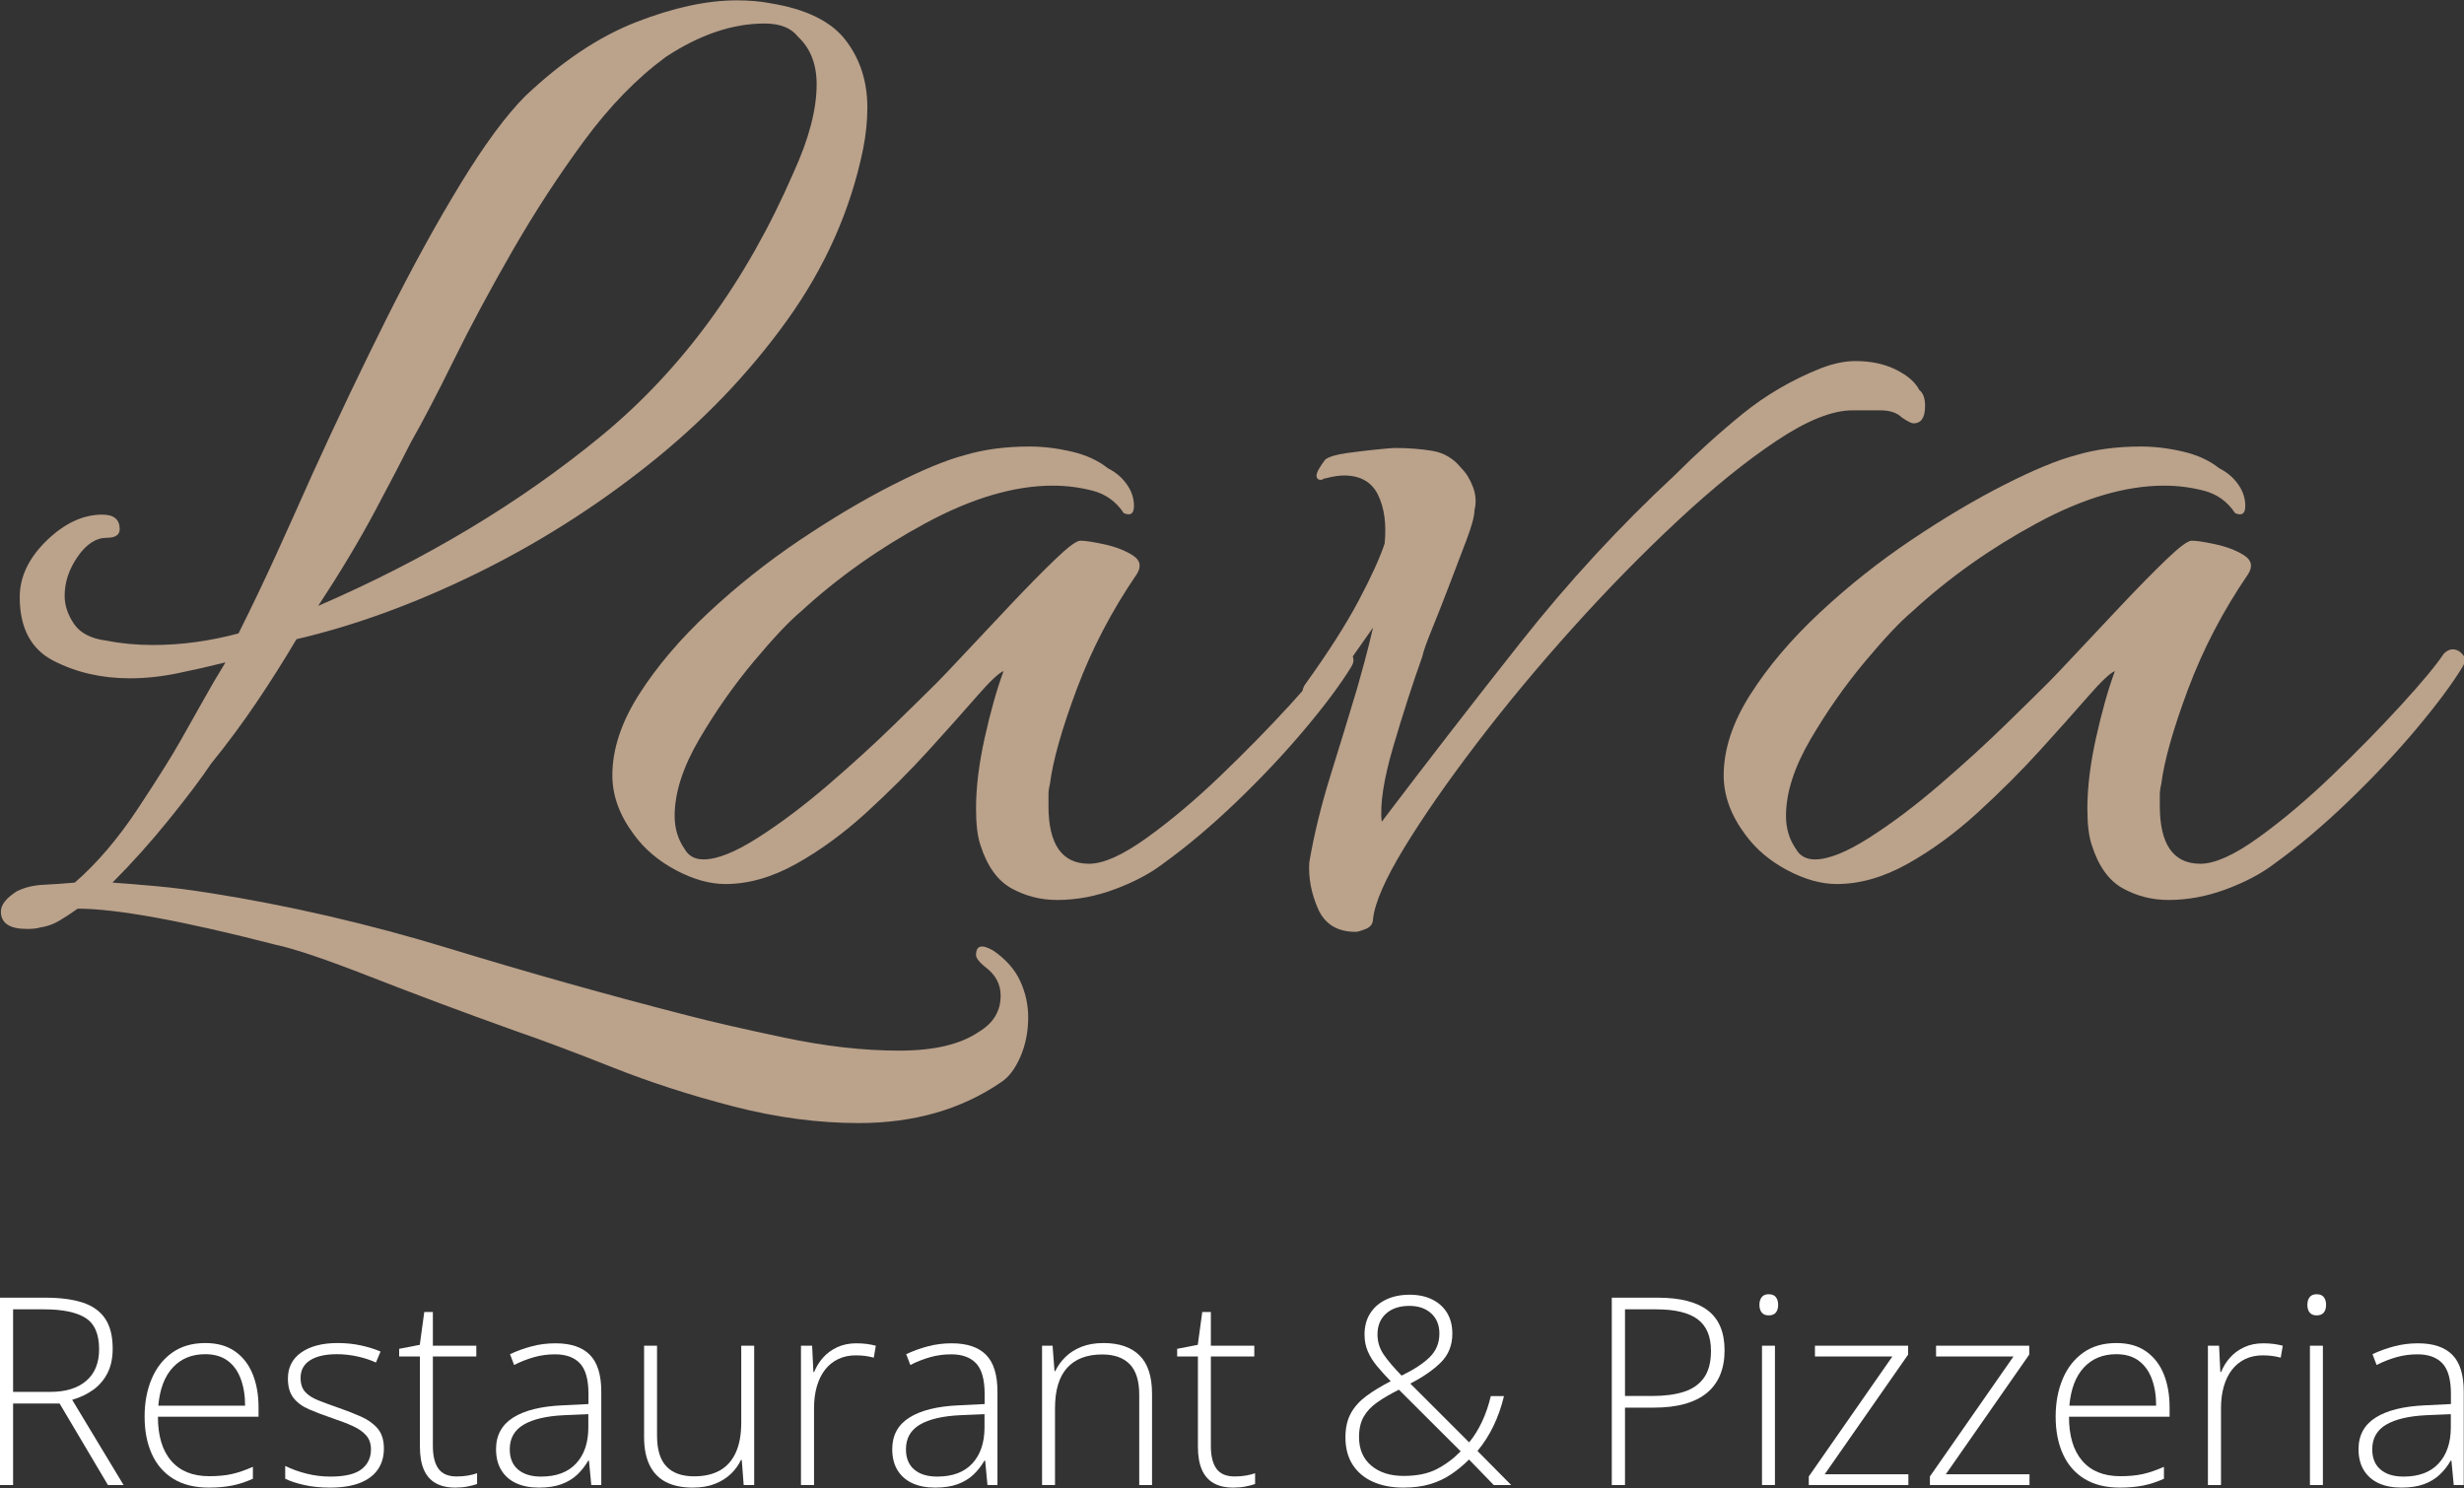
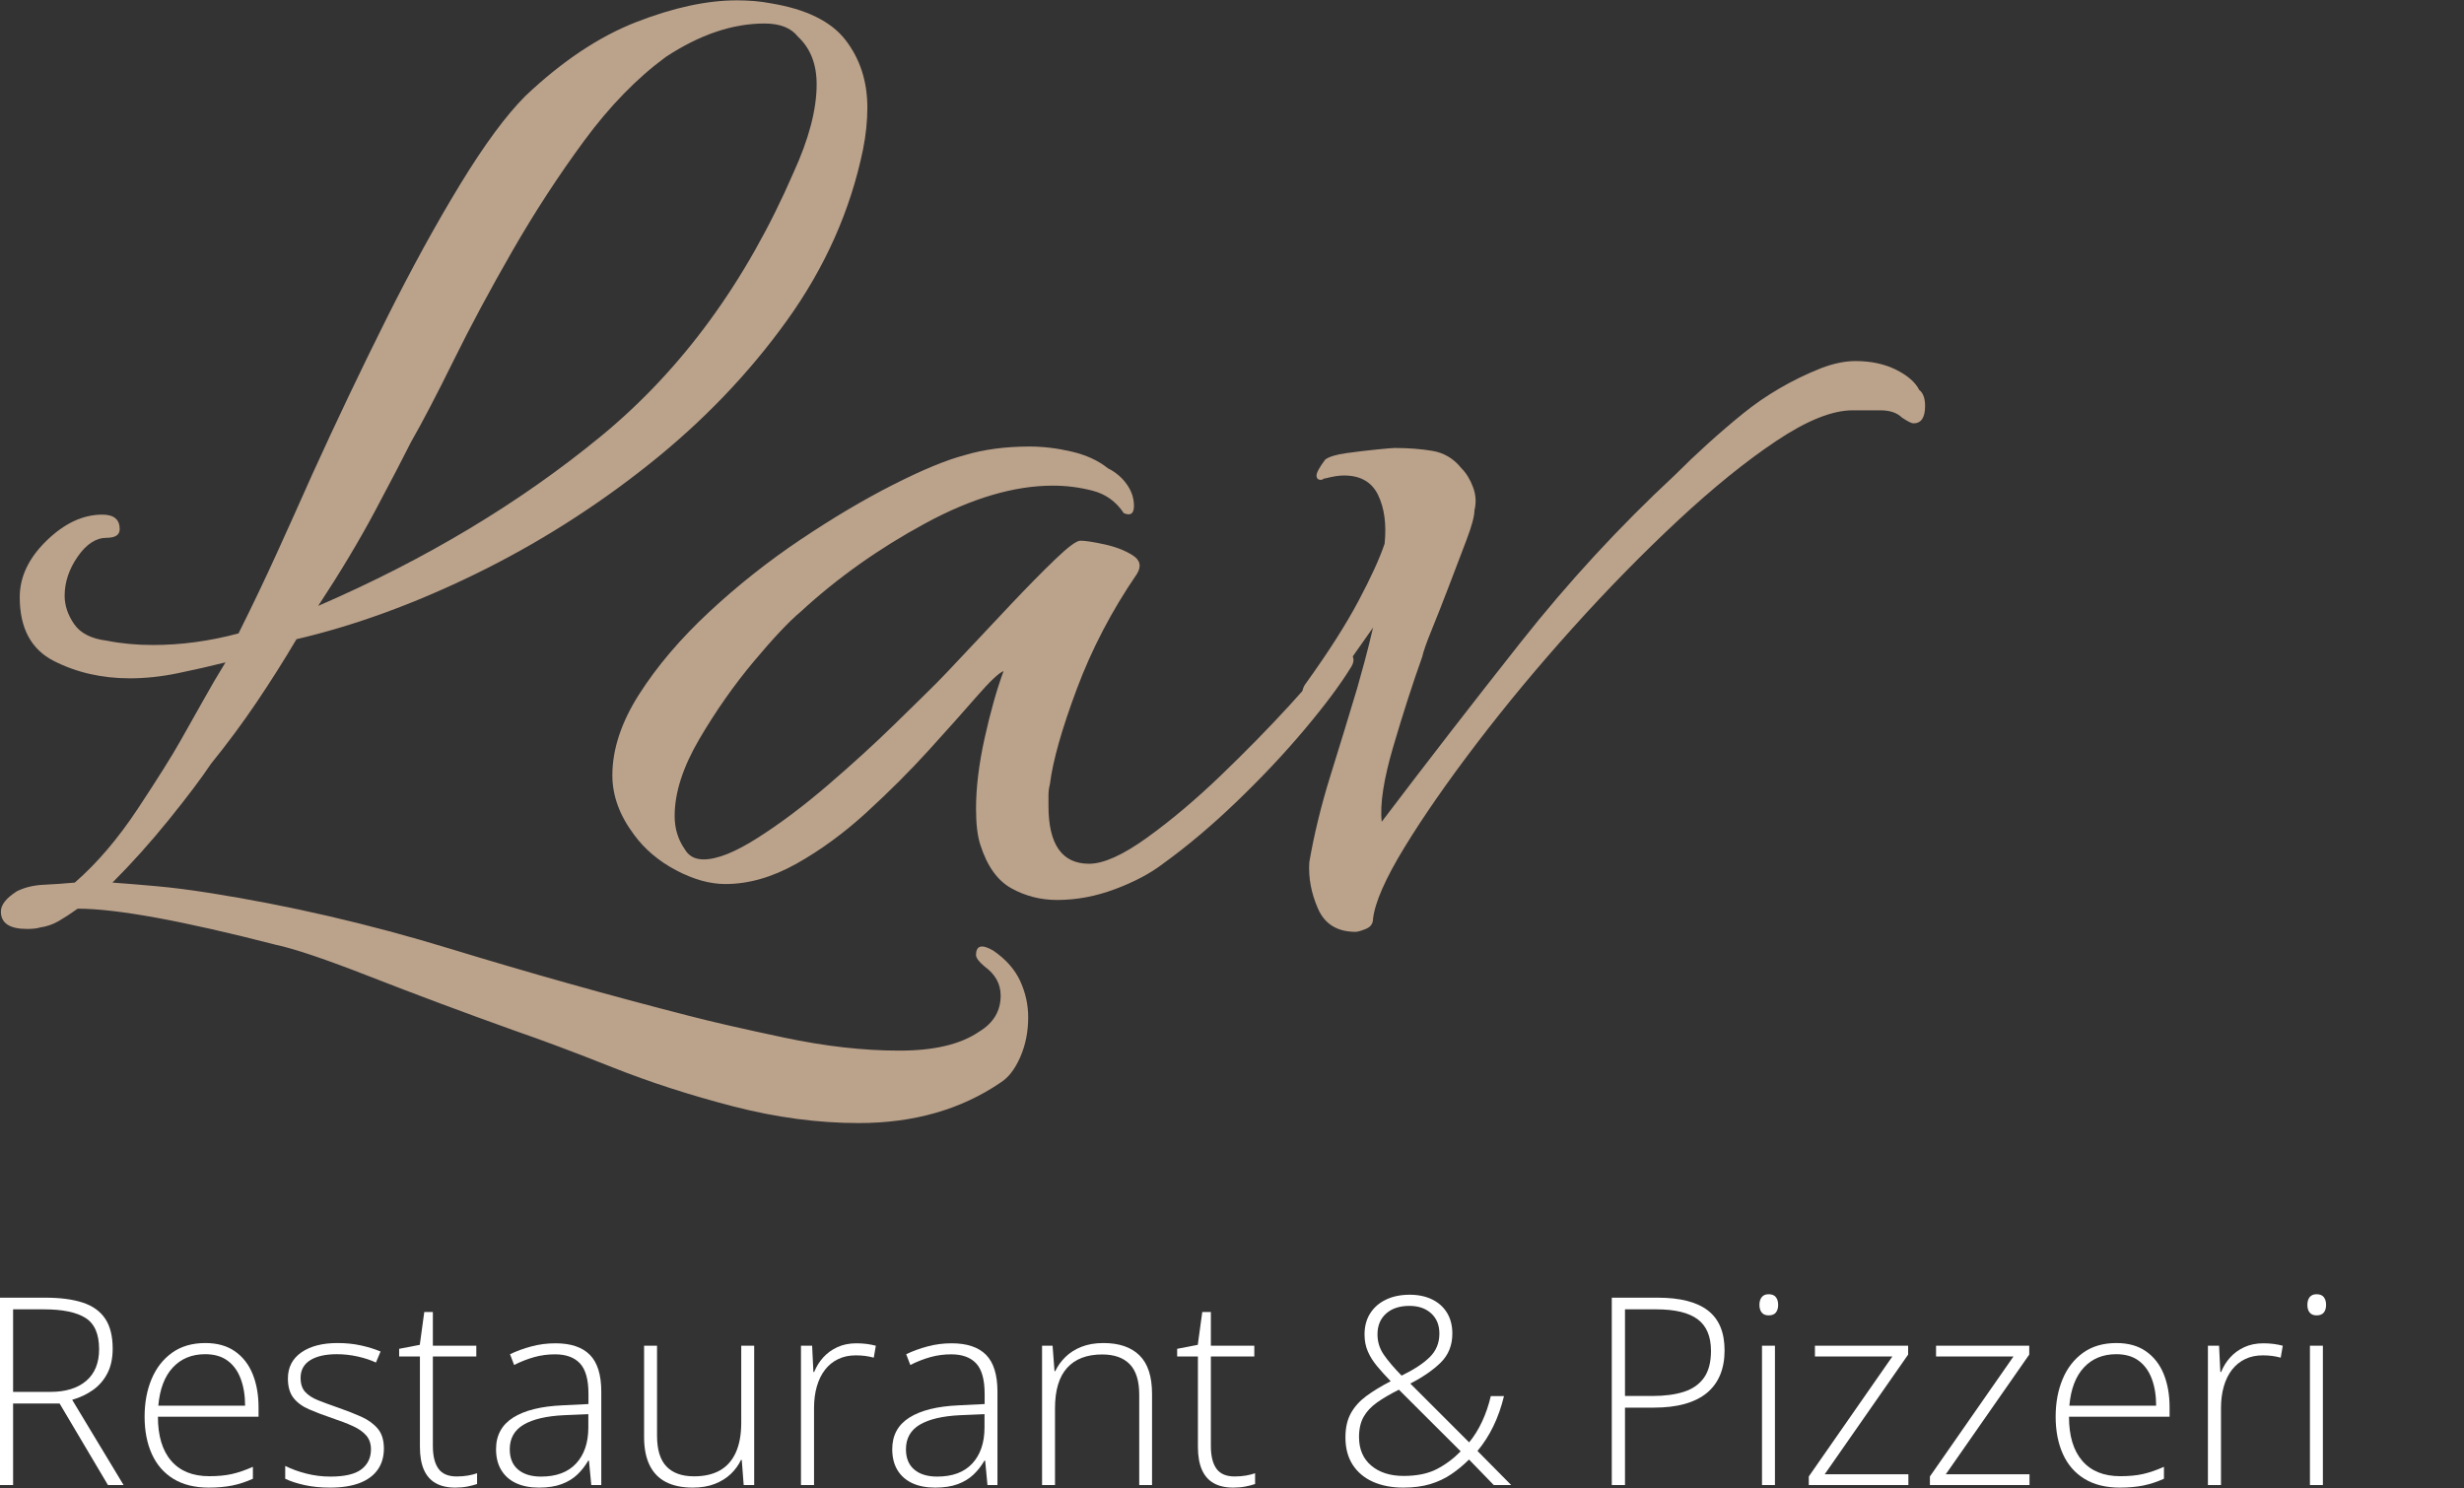
<svg xmlns="http://www.w3.org/2000/svg" width="100%" height="100%" viewBox="0 0 548 331" version="1.1" xml:space="preserve" style="fill-rule:evenodd;clip-rule:evenodd;stroke-linejoin:round;stroke-miterlimit:2;">
  <rect x="0" y="0" width="548" height="331" fill="#333333" stroke="none" />
  <g transform="matrix(26.854,0,0,26.854,-16290.7,-5432.92)">
    <path d="M613.751,211.616C613.415,211.616 613.069,211.57 612.713,211.478C612.357,211.386 612.023,211.278 611.711,211.154C611.399,211.03 611.127,210.928 610.895,210.848C610.471,210.696 610.075,210.548 609.707,210.404C609.339,210.26 609.079,210.172 608.927,210.14C608.151,209.94 607.603,209.84 607.283,209.84C607.227,209.88 607.175,209.914 607.127,209.942C607.079,209.97 607.027,209.988 606.971,209.996C606.947,210.004 606.911,210.008 606.863,210.008C606.719,210.008 606.647,209.96 606.647,209.864C606.647,209.808 606.691,209.752 606.779,209.696C606.843,209.664 606.917,209.646 607.001,209.642C607.085,209.638 607.171,209.632 607.259,209.624C607.443,209.464 607.617,209.26 607.781,209.012C607.945,208.764 608.063,208.576 608.135,208.448C608.199,208.336 608.261,208.226 608.321,208.118C608.381,208.01 608.443,207.904 608.507,207.8C608.379,207.832 608.247,207.862 608.111,207.89C607.975,207.918 607.843,207.932 607.715,207.932C607.483,207.932 607.273,207.884 607.085,207.788C606.897,207.692 606.803,207.516 606.803,207.26C606.803,207.092 606.877,206.936 607.025,206.792C607.173,206.648 607.327,206.576 607.487,206.576C607.583,206.576 607.631,206.616 607.631,206.696C607.631,206.744 607.595,206.768 607.523,206.768C607.435,206.768 607.355,206.82 607.283,206.924C607.211,207.028 607.175,207.136 607.175,207.248C607.175,207.328 607.201,207.406 607.253,207.482C607.305,207.558 607.395,207.604 607.523,207.62C607.643,207.644 607.771,207.656 607.907,207.656C608.139,207.656 608.375,207.624 608.615,207.56C608.727,207.336 608.833,207.114 608.933,206.894C609.033,206.674 609.131,206.456 609.227,206.24C609.427,205.8 609.631,205.372 609.839,204.956C610.047,204.54 610.251,204.168 610.451,203.84C610.651,203.512 610.831,203.268 610.991,203.108C611.295,202.82 611.601,202.616 611.909,202.496C612.217,202.376 612.495,202.316 612.743,202.316C612.791,202.316 612.839,202.318 612.887,202.322C612.935,202.326 612.979,202.332 613.019,202.34C613.315,202.388 613.523,202.49 613.643,202.646C613.763,202.802 613.823,202.988 613.823,203.204C613.823,203.316 613.811,203.432 613.787,203.552C613.683,204.056 613.473,204.528 613.157,204.968C612.841,205.408 612.459,205.806 612.011,206.162C611.563,206.518 611.085,206.82 610.577,207.068C610.069,207.316 609.575,207.496 609.095,207.608C608.991,207.784 608.881,207.958 608.765,208.13C608.649,208.302 608.523,208.472 608.387,208.64C608.307,208.76 608.191,208.914 608.039,209.102C607.887,209.29 607.731,209.464 607.571,209.624C607.683,209.632 607.805,209.642 607.937,209.654C608.069,209.666 608.211,209.684 608.363,209.708C609.027,209.812 609.693,209.966 610.361,210.17C611.029,210.374 611.691,210.56 612.347,210.728C612.531,210.776 612.793,210.836 613.133,210.908C613.473,210.98 613.791,211.016 614.087,211.016C614.375,211.016 614.595,210.964 614.747,210.86C614.867,210.788 614.927,210.688 614.927,210.56C614.927,210.464 614.883,210.384 614.795,210.32C614.747,210.28 614.723,210.248 614.723,210.224C614.723,210.144 614.771,210.132 614.867,210.188C614.971,210.26 615.045,210.344 615.089,210.44C615.133,210.536 615.155,210.636 615.155,210.74C615.155,210.86 615.133,210.97 615.089,211.07C615.045,211.17 614.991,211.24 614.927,211.28C614.599,211.504 614.207,211.616 613.751,211.616ZM609.275,207.332C610.163,206.948 610.943,206.48 611.615,205.928C612.287,205.376 612.819,204.648 613.211,203.744C613.339,203.464 613.403,203.22 613.403,203.012C613.403,202.844 613.351,202.712 613.247,202.616C613.191,202.544 613.099,202.508 612.971,202.508C612.707,202.508 612.435,202.6 612.155,202.784C611.915,202.96 611.689,203.192 611.477,203.48C611.265,203.768 611.067,204.072 610.883,204.392C610.699,204.712 610.537,205.014 610.397,205.298C610.257,205.582 610.139,205.808 610.043,205.976C609.979,206.104 609.881,206.292 609.749,206.54C609.617,206.788 609.459,207.052 609.275,207.332Z" style="fill:rgb(187,162,139);fill-rule:nonzero;" />
    <path d="M615.395,209.768C615.259,209.768 615.133,209.736 615.017,209.672C614.901,209.608 614.815,209.488 614.759,209.312C614.735,209.24 614.723,209.14 614.723,209.012C614.723,208.836 614.747,208.64 614.795,208.424C614.843,208.208 614.895,208.024 614.951,207.872C614.911,207.888 614.837,207.958 614.729,208.082C614.621,208.206 614.489,208.354 614.333,208.526C614.177,208.698 614.005,208.87 613.817,209.042C613.629,209.214 613.435,209.356 613.235,209.468C613.035,209.58 612.839,209.636 612.647,209.636C612.519,209.636 612.383,209.598 612.239,209.522C612.095,209.446 611.979,209.348 611.891,209.228C611.771,209.068 611.711,208.904 611.711,208.736C611.711,208.52 611.785,208.296 611.933,208.064C612.081,207.832 612.273,207.606 612.509,207.386C612.745,207.166 612.997,206.966 613.265,206.786C613.533,206.606 613.789,206.454 614.033,206.33C614.277,206.206 614.475,206.124 614.627,206.084C614.787,206.036 614.967,206.012 615.167,206.012C615.279,206.012 615.395,206.026 615.515,206.054C615.635,206.082 615.735,206.128 615.815,206.192C615.879,206.224 615.931,206.268 615.971,206.324C616.011,206.38 616.031,206.44 616.031,206.504C616.031,206.568 616.003,206.588 615.947,206.564C615.883,206.468 615.797,206.406 615.689,206.378C615.581,206.35 615.471,206.336 615.359,206.336C615.039,206.336 614.687,206.44 614.303,206.648C613.919,206.856 613.575,207.1 613.271,207.38C613.175,207.46 613.045,207.598 612.881,207.794C612.717,207.99 612.567,208.204 612.431,208.436C612.295,208.668 612.227,208.88 612.227,209.072C612.227,209.176 612.255,209.268 612.311,209.348C612.343,209.404 612.395,209.432 612.467,209.432C612.579,209.432 612.729,209.372 612.917,209.252C613.105,209.132 613.299,208.986 613.499,208.814C613.699,208.642 613.881,208.476 614.045,208.316C614.209,208.156 614.327,208.04 614.399,207.968C614.439,207.928 614.517,207.846 614.633,207.722C614.749,207.598 614.875,207.464 615.011,207.32C615.147,207.176 615.269,207.052 615.377,206.948C615.485,206.844 615.555,206.792 615.587,206.792C615.627,206.792 615.693,206.802 615.785,206.822C615.877,206.842 615.955,206.872 616.019,206.912C616.083,206.952 616.095,207.004 616.055,207.068C615.847,207.372 615.681,207.69 615.557,208.022C615.433,208.354 615.359,208.616 615.335,208.808C615.327,208.84 615.323,208.87 615.323,208.898L615.323,208.988C615.323,209.308 615.435,209.468 615.659,209.468C615.779,209.468 615.939,209.396 616.139,209.252C616.339,209.108 616.543,208.936 616.751,208.736C616.959,208.536 617.149,208.342 617.321,208.154C617.493,207.966 617.611,207.824 617.675,207.728C617.699,207.704 617.723,207.692 617.747,207.692C617.779,207.692 617.807,207.706 617.831,207.734C617.855,207.762 617.855,207.796 617.831,207.836C617.743,207.98 617.615,208.152 617.447,208.352C617.279,208.552 617.091,208.752 616.883,208.952C616.675,209.152 616.471,209.324 616.271,209.468C616.167,209.548 616.035,209.618 615.875,209.678C615.715,209.738 615.555,209.768 615.395,209.768Z" style="fill:rgb(187,162,139);fill-rule:nonzero;" />
    <path d="M617.867,210.032C617.715,210.032 617.611,209.968 617.555,209.84C617.499,209.712 617.475,209.584 617.483,209.456C617.523,209.224 617.581,208.986 617.657,208.742C617.733,208.498 617.807,208.256 617.879,208.016C617.895,207.96 617.915,207.888 617.939,207.8C617.963,207.712 617.987,207.616 618.011,207.512C617.955,207.592 617.893,207.68 617.825,207.776C617.757,207.872 617.687,207.972 617.615,208.076C617.583,208.116 617.547,208.136 617.507,208.136C617.475,208.136 617.451,208.118 617.435,208.082C617.419,208.046 617.427,208.008 617.459,207.968C617.643,207.712 617.787,207.486 617.891,207.29C617.995,207.094 618.067,206.936 618.107,206.816C618.123,206.656 618.105,206.522 618.053,206.414C618.001,206.306 617.907,206.252 617.771,206.252C617.747,206.252 617.723,206.254 617.699,206.258C617.675,206.262 617.647,206.268 617.615,206.276C617.607,206.276 617.601,206.278 617.597,206.282C617.593,206.286 617.587,206.288 617.579,206.288C617.555,206.288 617.543,206.276 617.543,206.252C617.543,206.228 617.567,206.184 617.615,206.12C617.647,206.096 617.707,206.078 617.795,206.066C617.883,206.054 617.967,206.044 618.047,206.036C618.127,206.028 618.175,206.024 618.191,206.024C618.303,206.024 618.407,206.032 618.503,206.048C618.599,206.064 618.679,206.112 618.743,206.192C618.783,206.232 618.815,206.284 618.839,206.348C618.863,206.412 618.867,206.476 618.851,206.54C618.851,206.588 618.829,206.67 618.785,206.786C618.741,206.902 618.693,207.028 618.641,207.164C618.589,207.3 618.541,207.422 618.497,207.53C618.453,207.638 618.427,207.712 618.419,207.752C618.339,207.976 618.259,208.224 618.179,208.496C618.099,208.768 618.067,208.976 618.083,209.12C618.459,208.624 618.843,208.128 619.235,207.632C619.627,207.136 620.051,206.676 620.507,206.252C620.691,206.068 620.879,205.898 621.071,205.742C621.263,205.586 621.479,205.46 621.719,205.364C621.823,205.324 621.919,205.304 622.007,205.304C622.135,205.304 622.247,205.328 622.343,205.376C622.439,205.424 622.503,205.48 622.535,205.544C622.567,205.568 622.583,205.612 622.583,205.676C622.583,205.772 622.551,205.82 622.487,205.82C622.471,205.82 622.439,205.804 622.391,205.772C622.351,205.732 622.291,205.712 622.211,205.712L621.983,205.712C621.815,205.712 621.605,205.796 621.353,205.964C621.101,206.132 620.829,206.352 620.537,206.624C620.245,206.896 619.955,207.192 619.667,207.512C619.379,207.832 619.113,208.152 618.869,208.472C618.625,208.792 618.425,209.08 618.269,209.336C618.113,209.592 618.027,209.788 618.011,209.924C618.011,209.964 617.991,209.992 617.951,210.008C617.911,210.024 617.883,210.032 617.867,210.032Z" style="fill:rgb(187,162,139);fill-rule:nonzero;" />
-     <path d="M624.599,209.768C624.463,209.768 624.337,209.736 624.221,209.672C624.105,209.608 624.019,209.488 623.963,209.312C623.939,209.24 623.927,209.14 623.927,209.012C623.927,208.836 623.951,208.64 623.999,208.424C624.047,208.208 624.099,208.024 624.155,207.872C624.115,207.888 624.041,207.958 623.933,208.082C623.825,208.206 623.693,208.354 623.537,208.526C623.381,208.698 623.209,208.87 623.021,209.042C622.833,209.214 622.639,209.356 622.439,209.468C622.239,209.58 622.043,209.636 621.851,209.636C621.723,209.636 621.587,209.598 621.443,209.522C621.299,209.446 621.183,209.348 621.095,209.228C620.975,209.068 620.915,208.904 620.915,208.736C620.915,208.52 620.989,208.296 621.137,208.064C621.285,207.832 621.477,207.606 621.713,207.386C621.949,207.166 622.201,206.966 622.469,206.786C622.737,206.606 622.993,206.454 623.237,206.33C623.481,206.206 623.679,206.124 623.831,206.084C623.991,206.036 624.171,206.012 624.371,206.012C624.483,206.012 624.599,206.026 624.719,206.054C624.839,206.082 624.939,206.128 625.019,206.192C625.083,206.224 625.135,206.268 625.175,206.324C625.215,206.38 625.235,206.44 625.235,206.504C625.235,206.568 625.207,206.588 625.151,206.564C625.087,206.468 625.001,206.406 624.893,206.378C624.785,206.35 624.675,206.336 624.563,206.336C624.243,206.336 623.891,206.44 623.507,206.648C623.123,206.856 622.779,207.1 622.475,207.38C622.379,207.46 622.249,207.598 622.085,207.794C621.921,207.99 621.771,208.204 621.635,208.436C621.499,208.668 621.431,208.88 621.431,209.072C621.431,209.176 621.459,209.268 621.515,209.348C621.547,209.404 621.599,209.432 621.671,209.432C621.783,209.432 621.933,209.372 622.121,209.252C622.309,209.132 622.503,208.986 622.703,208.814C622.903,208.642 623.085,208.476 623.249,208.316C623.413,208.156 623.531,208.04 623.603,207.968C623.643,207.928 623.721,207.846 623.837,207.722C623.953,207.598 624.079,207.464 624.215,207.32C624.351,207.176 624.473,207.052 624.581,206.948C624.689,206.844 624.759,206.792 624.791,206.792C624.831,206.792 624.897,206.802 624.989,206.822C625.081,206.842 625.159,206.872 625.223,206.912C625.287,206.952 625.299,207.004 625.259,207.068C625.051,207.372 624.885,207.69 624.761,208.022C624.637,208.354 624.563,208.616 624.539,208.808C624.531,208.84 624.527,208.87 624.527,208.898L624.527,208.988C624.527,209.308 624.639,209.468 624.863,209.468C624.983,209.468 625.143,209.396 625.343,209.252C625.543,209.108 625.747,208.936 625.955,208.736C626.163,208.536 626.353,208.342 626.525,208.154C626.697,207.966 626.815,207.824 626.879,207.728C626.903,207.704 626.927,207.692 626.951,207.692C626.983,207.692 627.011,207.706 627.035,207.734C627.059,207.762 627.059,207.796 627.035,207.836C626.947,207.98 626.819,208.152 626.651,208.352C626.483,208.552 626.295,208.752 626.087,208.952C625.879,209.152 625.675,209.324 625.475,209.468C625.371,209.548 625.239,209.618 625.079,209.678C624.919,209.738 624.759,209.768 624.599,209.768Z" style="fill:rgb(187,162,139);fill-rule:nonzero;" />
  </g>
  <g transform="matrix(4.865,0,0,4.865,-1607.35,-2425.02)">
    <path d="M332.466,557.796C333.145,557.796 333.713,557.87 334.168,558.019C334.623,558.167 334.966,558.411 335.196,558.751C335.427,559.091 335.542,559.55 335.542,560.128C335.542,560.562 335.463,560.934 335.305,561.244C335.146,561.555 334.929,561.81 334.651,562.009C334.374,562.208 334.054,562.36 333.69,562.466L336.04,566.362L335.325,566.362L333.116,562.636L330.989,562.636L330.989,566.362L330.386,566.362L330.386,557.796L332.466,557.796ZM332.407,558.329L330.989,558.329L330.989,562.103L332.694,562.103C333.393,562.103 333.939,561.935 334.332,561.599C334.725,561.263 334.921,560.78 334.921,560.152C334.921,559.46 334.714,558.984 334.3,558.722C333.886,558.46 333.255,558.329 332.407,558.329Z" style="fill:white;fill-rule:nonzero;" />
    <path d="M339.778,559.87C340.321,559.87 340.773,559.997 341.135,560.251C341.496,560.505 341.766,560.853 341.943,561.294C342.121,561.735 342.21,562.241 342.21,562.812L342.21,563.239L337.61,563.239C337.61,564.114 337.812,564.786 338.217,565.255C338.621,565.724 339.2,565.958 339.954,565.958C340.349,565.958 340.691,565.926 340.982,565.861C341.273,565.797 341.597,565.687 341.952,565.53L341.952,566.075C341.64,566.216 341.327,566.319 341.015,566.383C340.702,566.447 340.343,566.48 339.936,566.48C339.292,566.48 338.752,566.346 338.316,566.078C337.881,565.811 337.553,565.433 337.332,564.944C337.111,564.456 337.001,563.886 337.001,563.234C337.001,562.597 337.107,562.025 337.32,561.517C337.533,561.009 337.846,560.608 338.258,560.313C338.67,560.018 339.177,559.87 339.778,559.87ZM339.772,560.38C339.163,560.38 338.67,560.582 338.293,560.986C337.916,561.391 337.694,561.974 337.628,562.735L341.595,562.735C341.595,562.271 341.528,561.86 341.395,561.505C341.263,561.15 341.062,560.873 340.795,560.676C340.527,560.479 340.186,560.38 339.772,560.38Z" style="fill:white;fill-rule:nonzero;" />
    <path d="M347.94,564.693C347.94,565.071 347.846,565.395 347.656,565.662C347.467,565.93 347.19,566.133 346.827,566.272C346.464,566.41 346.017,566.48 345.485,566.48C345.044,566.48 344.649,566.441 344.302,566.362C343.954,566.284 343.663,566.189 343.429,566.075L343.429,565.489C343.722,565.634 344.046,565.751 344.401,565.841C344.757,565.931 345.122,565.976 345.497,565.976C346.153,565.976 346.626,565.864 346.915,565.642C347.204,565.419 347.349,565.114 347.349,564.728C347.349,564.474 347.277,564.264 347.135,564.098C346.992,563.932 346.788,563.788 346.522,563.667C346.257,563.546 345.936,563.423 345.561,563.298C345.171,563.165 344.824,563.033 344.521,562.902C344.219,562.772 343.981,562.598 343.809,562.381C343.638,562.164 343.552,561.868 343.552,561.493C343.552,560.982 343.757,560.583 344.167,560.298C344.577,560.013 345.128,559.87 345.819,559.87C346.202,559.87 346.559,559.906 346.889,559.979C347.219,560.051 347.518,560.144 347.788,560.257L347.577,560.761C347.335,560.648 347.056,560.556 346.739,560.485C346.423,560.415 346.106,560.38 345.79,560.38C345.27,560.38 344.864,560.472 344.571,560.655C344.278,560.839 344.132,561.109 344.132,561.464C344.132,561.737 344.202,561.951 344.343,562.106C344.483,562.26 344.684,562.389 344.946,562.492C345.208,562.596 345.518,562.71 345.878,562.835C346.249,562.964 346.592,563.099 346.906,563.239C347.221,563.38 347.472,563.562 347.659,563.784C347.847,564.007 347.94,564.31 347.94,564.693Z" style="fill:white;fill-rule:nonzero;" />
    <path d="M351.268,565.97C351.452,565.97 351.623,565.956 351.781,565.929C351.939,565.902 352.079,565.866 352.2,565.823L352.2,566.316C352.075,566.359 351.929,566.397 351.761,566.43C351.593,566.463 351.407,566.48 351.204,566.48C350.845,566.48 350.546,566.412 350.308,566.277C350.069,566.143 349.89,565.938 349.768,565.662C349.647,565.387 349.587,565.036 349.587,564.61L349.587,560.485L348.638,560.485L348.638,560.134L349.581,559.952L349.786,558.452L350.179,558.452L350.179,559.993L352.165,559.993L352.165,560.485L350.179,560.485L350.179,564.575C350.179,565.032 350.264,565.379 350.434,565.615C350.603,565.852 350.882,565.97 351.268,565.97Z" style="fill:white;fill-rule:nonzero;" />
    <path d="M355.786,559.882C356.485,559.882 357.009,560.058 357.356,560.409C357.704,560.761 357.878,561.321 357.878,562.091L357.878,566.362L357.421,566.362L357.315,565.249L357.28,565.249C357.143,565.487 356.977,565.699 356.782,565.885C356.587,566.07 356.348,566.216 356.064,566.321C355.781,566.427 355.436,566.48 355.03,566.48C354.62,566.48 354.269,566.411 353.978,566.275C353.687,566.138 353.463,565.939 353.305,565.677C353.146,565.415 353.067,565.097 353.067,564.722C353.067,564.089 353.329,563.608 353.852,563.277C354.376,562.947 355.128,562.761 356.108,562.718L357.292,562.659L357.292,562.196C357.292,561.544 357.163,561.079 356.905,560.802C356.647,560.525 356.267,560.386 355.763,560.386C355.434,560.386 355.119,560.428 354.816,560.512C354.514,560.596 354.206,560.716 353.893,560.872L353.706,560.38C354.011,560.235 354.338,560.116 354.687,560.023C355.037,559.929 355.403,559.882 355.786,559.882ZM357.286,563.122L356.173,563.169C355.364,563.208 354.749,563.353 354.327,563.603C353.905,563.853 353.694,564.228 353.694,564.728C353.694,565.13 353.82,565.439 354.072,565.653C354.324,565.868 354.675,565.976 355.124,565.976C355.823,565.976 356.357,565.777 356.726,565.378C357.096,564.98 357.282,564.437 357.286,563.749L357.286,563.122Z" style="fill:white;fill-rule:nonzero;" />
    <path d="M364.868,559.993L364.868,566.362L364.388,566.362L364.3,565.214L364.265,565.214C364.155,565.448 364.001,565.661 363.802,565.853C363.602,566.044 363.358,566.196 363.069,566.31C362.78,566.423 362.444,566.48 362.061,566.48C361.573,566.48 361.164,566.395 360.834,566.225C360.504,566.055 360.255,565.798 360.087,565.454C359.919,565.11 359.835,564.681 359.835,564.165L359.835,559.993L360.427,559.993L360.427,564.107C360.427,564.743 360.57,565.212 360.857,565.513C361.144,565.814 361.565,565.964 362.12,565.964C362.589,565.964 362.982,565.874 363.301,565.694C363.619,565.515 363.861,565.242 364.027,564.877C364.193,564.512 364.276,564.056 364.276,563.509L364.276,559.993L364.868,559.993Z" style="fill:white;fill-rule:nonzero;" />
    <path d="M369.538,559.882C369.706,559.882 369.864,559.892 370.013,559.911C370.161,559.931 370.3,559.958 370.429,559.993L370.335,560.538C370.206,560.503 370.075,560.477 369.942,560.459C369.809,560.442 369.667,560.433 369.515,560.433C369.214,560.433 368.945,560.489 368.709,560.603C368.473,560.716 368.272,560.878 368.108,561.089C367.944,561.3 367.819,561.554 367.733,561.851C367.647,562.148 367.604,562.48 367.604,562.847L367.604,566.362L367.007,566.362L367.007,559.993L367.517,559.993L367.575,561.194L367.61,561.194C367.708,560.948 367.846,560.727 368.023,560.529C368.201,560.332 368.417,560.175 368.671,560.058C368.925,559.941 369.214,559.882 369.538,559.882Z" style="fill:white;fill-rule:nonzero;" />
    <path d="M373.897,559.882C374.597,559.882 375.12,560.058 375.468,560.409C375.815,560.761 375.989,561.321 375.989,562.091L375.989,566.362L375.532,566.362L375.427,565.249L375.392,565.249C375.255,565.487 375.089,565.699 374.893,565.885C374.698,566.07 374.459,566.216 374.176,566.321C373.892,566.427 373.548,566.48 373.142,566.48C372.731,566.48 372.381,566.411 372.09,566.275C371.799,566.138 371.574,565.939 371.416,565.677C371.258,565.415 371.179,565.097 371.179,564.722C371.179,564.089 371.44,563.608 371.964,563.277C372.487,562.947 373.239,562.761 374.22,562.718L375.403,562.659L375.403,562.196C375.403,561.544 375.274,561.079 375.017,560.802C374.759,560.525 374.378,560.386 373.874,560.386C373.546,560.386 373.23,560.428 372.928,560.512C372.625,560.596 372.317,560.716 372.005,560.872L371.817,560.38C372.122,560.235 372.449,560.116 372.799,560.023C373.148,559.929 373.515,559.882 373.897,559.882ZM375.397,563.122L374.284,563.169C373.475,563.208 372.86,563.353 372.438,563.603C372.017,563.853 371.806,564.228 371.806,564.728C371.806,565.13 371.932,565.439 372.184,565.653C372.435,565.868 372.786,565.976 373.235,565.976C373.934,565.976 374.469,565.777 374.838,565.378C375.207,564.98 375.393,564.437 375.397,563.749L375.397,563.122Z" style="fill:white;fill-rule:nonzero;" />
    <path d="M380.835,559.87C381.55,559.87 382.099,560.058 382.481,560.433C382.864,560.808 383.056,561.396 383.056,562.196L383.056,566.362L382.47,566.362L382.47,562.232C382.47,561.599 382.325,561.134 382.036,560.837C381.747,560.54 381.327,560.392 380.776,560.392C380.077,560.392 379.543,560.596 379.174,561.004C378.805,561.412 378.62,562.028 378.62,562.853L378.62,566.362L378.028,566.362L378.028,559.993L378.509,559.993L378.597,561.153L378.632,561.153C378.745,560.915 378.9,560.699 379.098,560.506C379.295,560.313 379.538,560.158 379.827,560.043C380.116,559.928 380.452,559.87 380.835,559.87Z" style="fill:white;fill-rule:nonzero;" />
    <path d="M386.835,565.97C387.018,565.97 387.189,565.956 387.348,565.929C387.506,565.902 387.645,565.866 387.767,565.823L387.767,566.316C387.642,566.359 387.495,566.397 387.327,566.43C387.159,566.463 386.974,566.48 386.77,566.48C386.411,566.48 386.112,566.412 385.874,566.277C385.636,566.143 385.456,565.938 385.335,565.662C385.214,565.387 385.153,565.036 385.153,564.61L385.153,560.485L384.204,560.485L384.204,560.134L385.147,559.952L385.352,558.452L385.745,558.452L385.745,559.993L387.731,559.993L387.731,560.485L385.745,560.485L385.745,564.575C385.745,565.032 385.83,565.379 386,565.615C386.17,565.852 386.448,565.97 386.835,565.97Z" style="fill:white;fill-rule:nonzero;" />
    <path d="M394.839,557.661C395.225,557.661 395.565,557.733 395.858,557.875C396.151,558.018 396.379,558.222 396.541,558.487C396.703,558.753 396.784,559.069 396.784,559.437C396.784,559.972 396.607,560.413 396.254,560.761C395.9,561.109 395.436,561.429 394.862,561.722L397.552,564.411C397.778,564.138 397.975,563.821 398.143,563.462C398.311,563.103 398.444,562.714 398.542,562.296L399.145,562.296C399.024,562.796 398.862,563.255 398.659,563.673C398.456,564.091 398.214,564.468 397.933,564.804L399.474,566.362L398.677,566.362L397.546,565.196C397.296,565.446 397.027,565.669 396.74,565.864C396.453,566.06 396.132,566.211 395.776,566.319C395.421,566.426 395.011,566.48 394.546,566.48C394.018,566.48 393.557,566.392 393.16,566.216C392.764,566.04 392.454,565.781 392.231,565.44C392.009,565.098 391.897,564.679 391.897,564.183C391.897,563.749 391.979,563.383 392.143,563.084C392.308,562.785 392.544,562.522 392.852,562.293C393.161,562.065 393.532,561.839 393.966,561.616C393.727,561.37 393.518,561.139 393.339,560.922C393.159,560.705 393.019,560.482 392.92,560.251C392.82,560.021 392.77,559.763 392.77,559.478C392.77,559.107 392.856,558.785 393.028,558.514C393.2,558.242 393.441,558.032 393.752,557.884C394.062,557.735 394.425,557.661 394.839,557.661ZM394.341,562.003C393.95,562.198 393.619,562.392 393.348,562.583C393.076,562.775 392.87,562.994 392.729,563.242C392.589,563.49 392.518,563.798 392.518,564.165C392.518,564.724 392.705,565.16 393.078,565.475C393.451,565.789 393.944,565.946 394.558,565.946C395.167,565.946 395.673,565.842 396.075,565.633C396.477,565.424 396.841,565.153 397.165,564.821L394.341,562.003ZM394.821,558.171C394.372,558.171 394.017,558.288 393.755,558.523C393.493,558.757 393.362,559.075 393.362,559.478C393.362,559.814 393.458,560.121 393.649,560.401C393.841,560.68 394.112,560.999 394.464,561.359C395.022,561.089 395.45,560.809 395.747,560.518C396.044,560.227 396.192,559.866 396.192,559.437C396.192,559.05 396.067,558.742 395.817,558.514C395.567,558.285 395.235,558.171 394.821,558.171Z" style="fill:white;fill-rule:nonzero;" />
    <path d="M406.177,557.796C407.196,557.796 407.96,557.991 408.468,558.382C408.975,558.773 409.229,559.38 409.229,560.204C409.229,560.626 409.162,561 409.027,561.326C408.892,561.652 408.69,561.927 408.421,562.15C408.151,562.372 407.814,562.54 407.41,562.653C407.006,562.767 406.534,562.823 405.995,562.823L404.677,562.823L404.677,566.362L404.073,566.362L404.073,557.796L406.177,557.796ZM406.112,558.329L404.677,558.329L404.677,562.29L405.936,562.29C406.491,562.29 406.968,562.227 407.366,562.1C407.765,561.973 408.071,561.759 408.286,561.458C408.501,561.157 408.608,560.747 408.608,560.228C408.608,559.568 408.405,559.086 407.999,558.783C407.593,558.481 406.964,558.329 406.112,558.329Z" style="fill:white;fill-rule:nonzero;" />
    <path d="M411.532,559.993L411.532,566.362L410.94,566.362L410.94,559.993L411.532,559.993ZM411.245,557.638C411.393,557.638 411.503,557.682 411.573,557.77C411.643,557.858 411.679,557.976 411.679,558.124C411.679,558.273 411.643,558.39 411.573,558.476C411.503,558.562 411.393,558.605 411.245,558.605C411.104,558.605 410.999,558.562 410.929,558.476C410.858,558.39 410.823,558.273 410.823,558.124C410.823,557.976 410.858,557.858 410.929,557.77C410.999,557.682 411.104,557.638 411.245,557.638Z" style="fill:white;fill-rule:nonzero;" />
    <path d="M417.632,566.362L413.079,566.362L413.079,565.97L416.899,560.485L413.36,560.485L413.36,559.993L417.62,559.993L417.62,560.398L413.806,565.87L417.632,565.87L417.632,566.362Z" style="fill:white;fill-rule:nonzero;" />
    <path d="M423.169,566.362L418.616,566.362L418.616,565.97L422.436,560.485L418.897,560.485L418.897,559.993L423.157,559.993L423.157,560.398L419.343,565.87L423.169,565.87L423.169,566.362Z" style="fill:white;fill-rule:nonzero;" />
    <path d="M427.142,559.87C427.684,559.87 428.137,559.997 428.498,560.251C428.859,560.505 429.129,560.853 429.307,561.294C429.484,561.735 429.573,562.241 429.573,562.812L429.573,563.239L424.974,563.239C424.974,564.114 425.176,564.786 425.58,565.255C425.984,565.724 426.563,565.958 427.317,565.958C427.712,565.958 428.055,565.926 428.346,565.861C428.637,565.797 428.96,565.687 429.315,565.53L429.315,566.075C429.003,566.216 428.69,566.319 428.378,566.383C428.065,566.447 427.706,566.48 427.3,566.48C426.655,566.48 426.115,566.346 425.68,566.078C425.244,565.811 424.916,565.433 424.695,564.944C424.475,564.456 424.364,563.886 424.364,563.234C424.364,562.597 424.471,562.025 424.684,561.517C424.896,561.009 425.209,560.608 425.621,560.313C426.033,560.018 426.54,559.87 427.142,559.87ZM427.136,560.38C426.526,560.38 426.033,560.582 425.656,560.986C425.279,561.391 425.058,561.974 424.991,562.735L428.958,562.735C428.958,562.271 428.892,561.86 428.759,561.505C428.626,561.15 428.426,560.873 428.158,560.676C427.891,560.479 427.55,560.38 427.136,560.38Z" style="fill:white;fill-rule:nonzero;" />
    <path d="M433.856,559.882C434.024,559.882 434.183,559.892 434.331,559.911C434.479,559.931 434.618,559.958 434.747,559.993L434.653,560.538C434.524,560.503 434.393,560.477 434.261,560.459C434.128,560.442 433.985,560.433 433.833,560.433C433.532,560.433 433.264,560.489 433.027,560.603C432.791,560.716 432.591,560.878 432.427,561.089C432.263,561.3 432.138,561.554 432.052,561.851C431.966,562.148 431.923,562.48 431.923,562.847L431.923,566.362L431.325,566.362L431.325,559.993L431.835,559.993L431.893,561.194L431.929,561.194C432.026,560.948 432.164,560.727 432.342,560.529C432.519,560.332 432.735,560.175 432.989,560.058C433.243,559.941 433.532,559.882 433.856,559.882Z" style="fill:white;fill-rule:nonzero;" />
    <path d="M436.581,559.993L436.581,566.362L435.989,566.362L435.989,559.993L436.581,559.993ZM436.294,557.638C436.442,557.638 436.552,557.682 436.622,557.77C436.692,557.858 436.727,557.976 436.727,558.124C436.727,558.273 436.692,558.39 436.622,558.476C436.552,558.562 436.442,558.605 436.294,558.605C436.153,558.605 436.048,558.562 435.977,558.476C435.907,558.39 435.872,558.273 435.872,558.124C435.872,557.976 435.907,557.858 435.977,557.77C436.048,557.682 436.153,557.638 436.294,557.638Z" style="fill:white;fill-rule:nonzero;" />
-     <path d="M440.929,559.882C441.628,559.882 442.151,560.058 442.499,560.409C442.847,560.761 443.02,561.321 443.02,562.091L443.02,566.362L442.563,566.362L442.458,565.249L442.423,565.249C442.286,565.487 442.12,565.699 441.925,565.885C441.729,566.07 441.49,566.216 441.207,566.321C440.924,566.427 440.579,566.48 440.173,566.48C439.763,566.48 439.412,566.411 439.121,566.275C438.83,566.138 438.605,565.939 438.447,565.677C438.289,565.415 438.21,565.097 438.21,564.722C438.21,564.089 438.472,563.608 438.995,563.277C439.518,562.947 440.27,562.761 441.251,562.718L442.434,562.659L442.434,562.196C442.434,561.544 442.306,561.079 442.048,560.802C441.79,560.525 441.409,560.386 440.905,560.386C440.577,560.386 440.262,560.428 439.959,560.512C439.656,560.596 439.349,560.716 439.036,560.872L438.849,560.38C439.153,560.235 439.48,560.116 439.83,560.023C440.18,559.929 440.546,559.882 440.929,559.882ZM442.429,563.122L441.315,563.169C440.507,563.208 439.892,563.353 439.47,563.603C439.048,563.853 438.837,564.228 438.837,564.728C438.837,565.13 438.963,565.439 439.215,565.653C439.467,565.868 439.817,565.976 440.267,565.976C440.966,565.976 441.5,565.777 441.869,565.378C442.238,564.98 442.425,564.437 442.429,563.749L442.429,563.122Z" style="fill:white;fill-rule:nonzero;" />
  </g>
</svg>